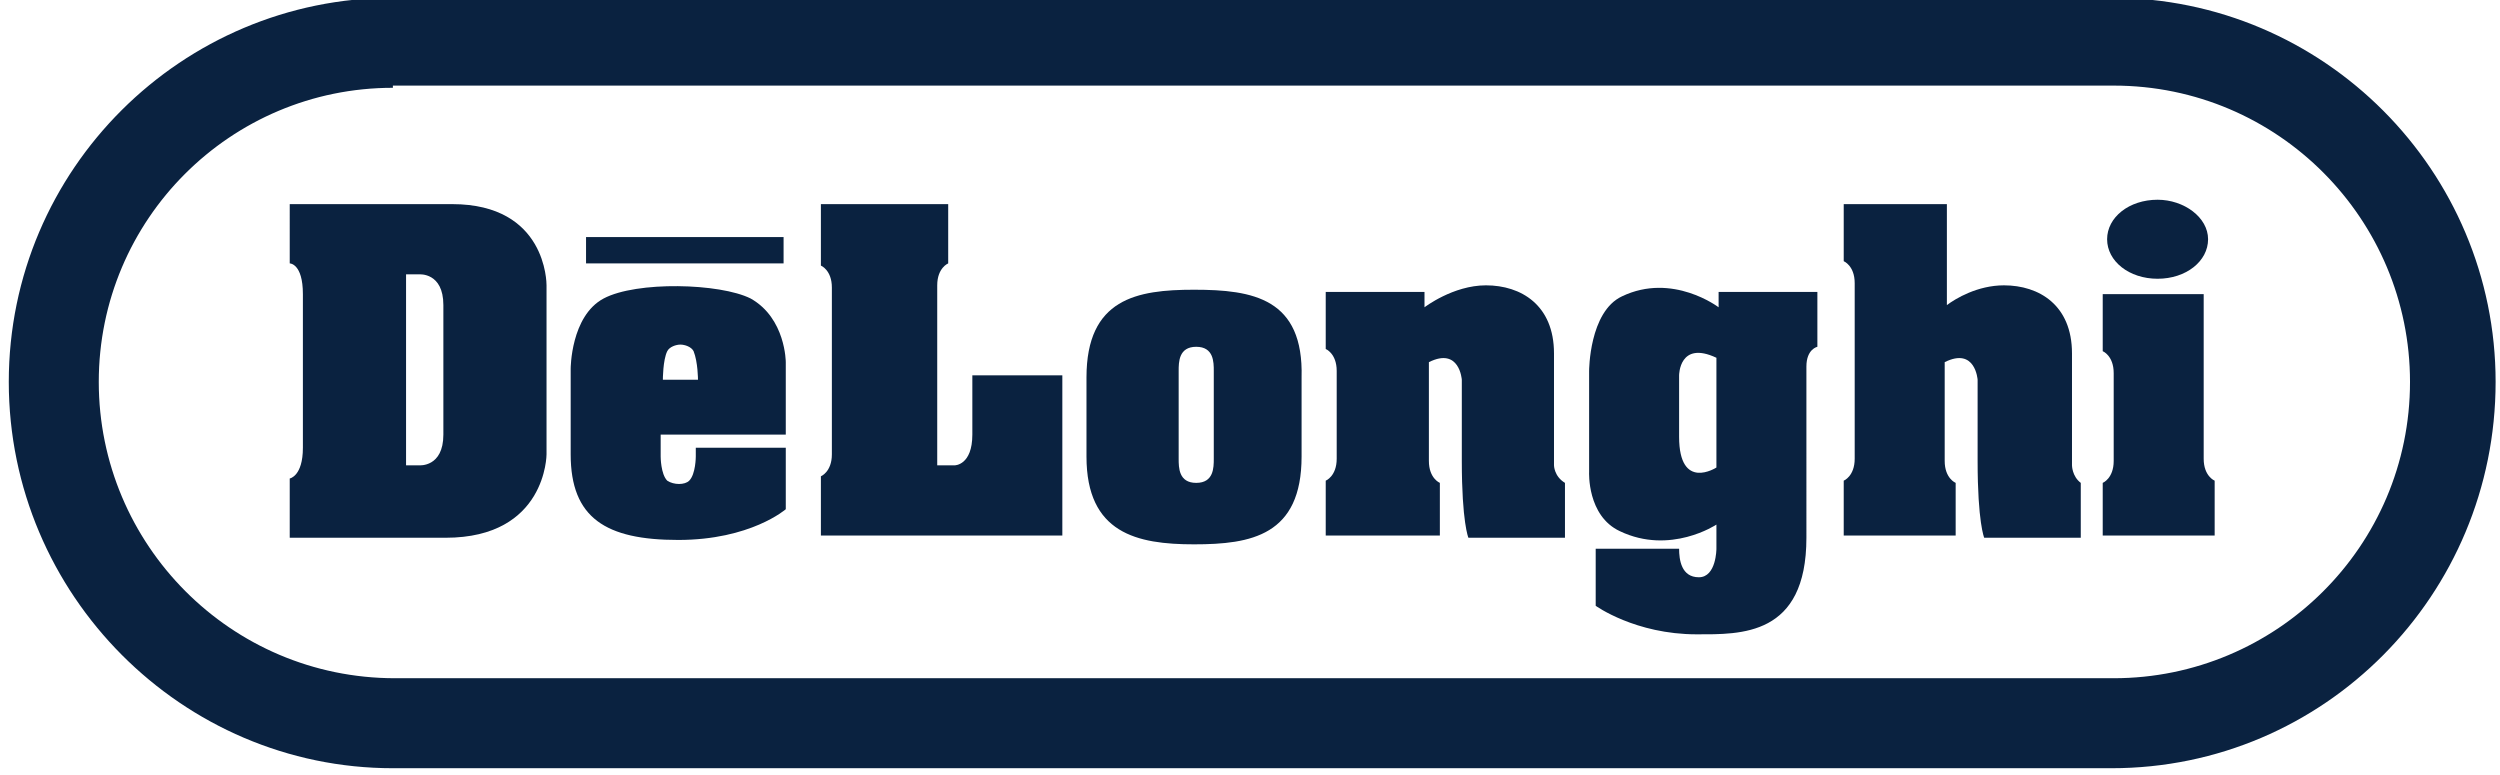
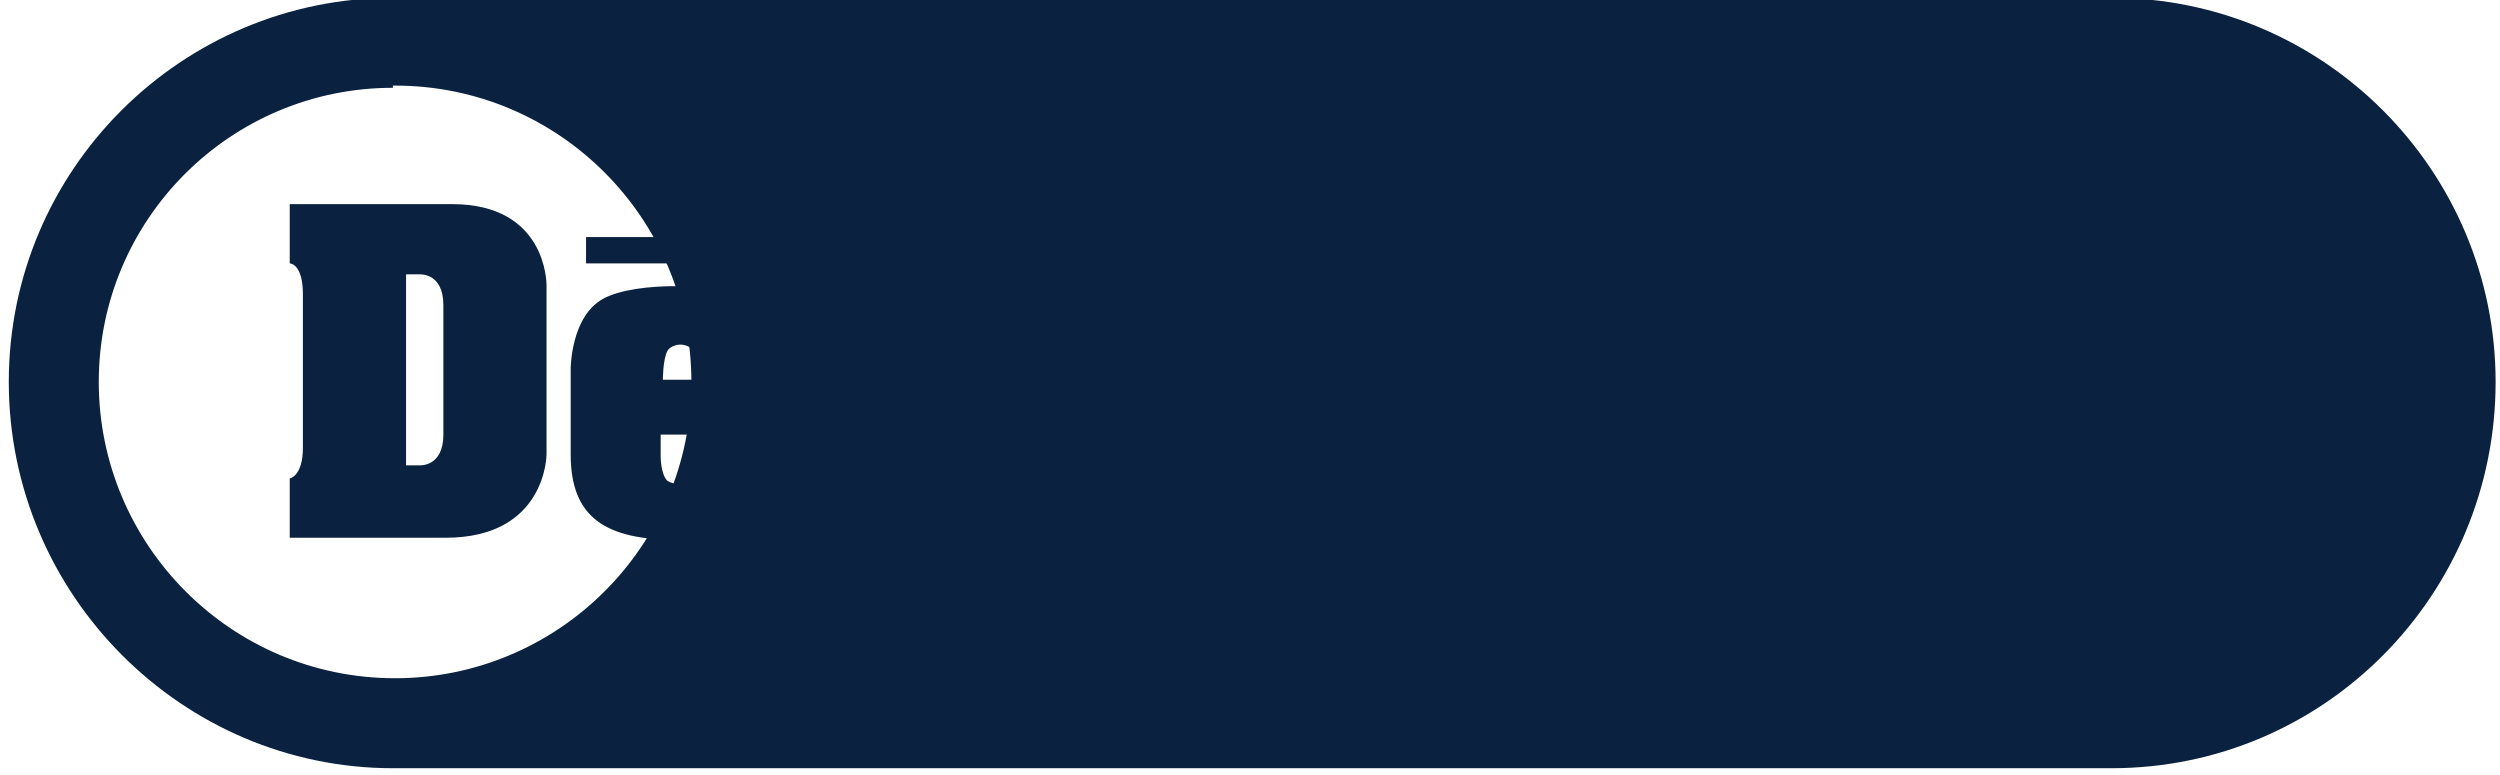
<svg xmlns="http://www.w3.org/2000/svg" version="1.1" x="0px" y="0px" viewBox="0 0 113.9 35.3" style="enable-background:new 0 0 113.9 35.3;" xml:space="preserve">
  <style type="text/css">
	.st0{fill:#0A2240;}
</style>
  <g id="レイヤー_1">
</g>
  <g id="logo">
    <g>
      <g>
        <g>
          <g>
-             <path class="st0" d="M110.3,17.4 M3.9,17.4L3.9,17.4" />
-           </g>
+             </g>
        </g>
        <g>
-           <path class="st0" d="M96.2,35H17.9C8.3,35,0.4,27.1,0.4,17.4c0-9.7,7.9-17.5,17.5-17.5h78.3c9.7,0,17.5,7.9,17.5,17.5      C113.7,27.1,105.9,35,96.2,35z M17.9,4C10.5,4,4.5,10,4.5,17.4c0,7.4,6,13.5,13.5,13.5h78.3c7.4,0,13.5-6,13.5-13.5      c0-7.4-6-13.5-13.5-13.5H17.9z" />
+           <path class="st0" d="M96.2,35H17.9C8.3,35,0.4,27.1,0.4,17.4c0-9.7,7.9-17.5,17.5-17.5h78.3c9.7,0,17.5,7.9,17.5,17.5      C113.7,27.1,105.9,35,96.2,35z M17.9,4C10.5,4,4.5,10,4.5,17.4c0,7.4,6,13.5,13.5,13.5c7.4,0,13.5-6,13.5-13.5      c0-7.4-6-13.5-13.5-13.5H17.9z" />
        </g>
        <g>
          <g>
            <path class="st0" d="M20.6,9.3h-7.4V12c0,0,0.6,0,0.6,1.4c0,1.3,0,3.5,0,3.5s0,2.2,0,3.5c0,1.3-0.6,1.4-0.6,1.4v2.7h7.1       c4.6,0,4.6-3.8,4.6-3.8v-3.7v-4C24.9,12.9,24.9,9.3,20.6,9.3z M20.2,19.8c0,1.5-1.1,1.4-1.1,1.4h-0.6v-4.3v-4.4h0.6       c0,0,1.1-0.1,1.1,1.4v3V19.8z" />
          </g>
          <g>
            <path class="st0" d="M35.8,16.5v3.3h-5.7v1c0,0,0,0.8,0.3,1.1c0.3,0.2,0.8,0.2,1,0c0.3-0.3,0.3-1.1,0.3-1.1v-0.4h4.1v2.8       c0,0-1.6,1.4-4.9,1.4s-4.9-1-4.9-3.9v-3.9c0,0,0-2.4,1.5-3.2c1.5-0.8,5.3-0.7,6.7,0C35.8,14.5,35.8,16.5,35.8,16.5z M30.1,17.3        M35.7,10.8h-9v1.2h9V10.8z M31.6,16c-0.1-0.2-0.4-0.3-0.6-0.3c-0.2,0-0.5,0.1-0.6,0.3c-0.2,0.4-0.2,1.3-0.2,1.3H31h0.8       C31.8,17.3,31.8,16.5,31.6,16z" />
          </g>
          <g>
            <path class="st0" d="M43.2,9.3V12c0,0-0.5,0.2-0.5,1v8.2h0.8c0,0,0.8,0,0.8-1.4v-2.7h4.1v7.3h-11v-2.7c0,0,0.5-0.2,0.5-1v-7.6       c0-0.8-0.5-1-0.5-1V9.3H43.2z" />
          </g>
          <g>
            <path class="st0" d="M53.7,16.9c0-0.4,0-1.1,0.8-1.1l0,0c0.8,0,0.8,0.7,0.8,1.1v4c0,0.4,0,1.1-0.8,1.1l0,0       c-0.8,0-0.8-0.7-0.8-1.1V16.9z M54.4,13.2c-2.6,0-4.9,0.4-4.9,4v3.6c0,3.5,2.3,4,4.9,4h0c2.6,0,4.9-0.4,4.9-4v-3.6       C59.4,13.6,57.1,13.2,54.4,13.2L54.4,13.2z" />
          </g>
          <g>
            <path class="st0" d="M65.6,24.4V22c0,0-0.5-0.2-0.5-1v-4.5c1.4-0.7,1.5,0.8,1.5,0.8v3.7c0,2.8,0.3,3.5,0.3,3.5h4.4V22       c-0.5-0.3-0.5-0.8-0.5-0.8v-5.1c0-2.2-1.5-3.1-3.1-3.1c-1.5,0-2.8,1-2.8,1v-0.7h-4.5v2.6c0,0,0.5,0.2,0.5,1v4       c0,0.8-0.5,1-0.5,1v2.5H65.6z" />
          </g>
          <g>
            <path class="st0" d="M82.3,24.5c0,4.5-3,4.4-5,4.4c-2.8,0-4.6-1.3-4.6-1.3V25h3.8c0,0.5,0.1,1.3,0.9,1.3s0.8-1.3,0.8-1.3v-1.1       c0,0-2.1,1.4-4.4,0.3c-1.5-0.7-1.4-2.7-1.4-2.7v-4.6c0,0,0-2.7,1.5-3.4c2.3-1.1,4.4,0.5,4.4,0.5v-0.7h4.5v2.5       c0,0-0.5,0.1-0.5,0.9L82.3,24.5z M78.2,16.3c-1.7-0.8-1.7,0.8-1.7,0.8v2.8c0,2.5,1.7,1.4,1.7,1.4V16.3z" />
          </g>
          <g>
            <path class="st0" d="M94.4,21.2v-5.1c0-2.2-1.5-3.1-3.1-3.1c-1.2,0-2.2,0.6-2.6,0.9V9.3h-0.2h-0.3H84v2.6c0,0,0.5,0.2,0.5,1v8       c0,0.8-0.5,1-0.5,1v2.5h5.1V22c0,0-0.5-0.2-0.5-1v-4.5c1.4-0.7,1.5,0.8,1.5,0.8v3.7c0,2.8,0.3,3.5,0.3,3.5h4.4V22       C94.4,21.7,94.4,21.2,94.4,21.2z" />
          </g>
          <g>
            <path class="st0" d="M100.4,13.3v7.6c0,0.8,0.5,1,0.5,1v2.5h-5.1V22c0,0,0.5-0.2,0.5-1v-4c0-0.8-0.5-1-0.5-1v-2.6H100.4z        M98.3,9.1C97,9.1,96,9.9,96,10.9s1,1.8,2.3,1.8s2.3-0.8,2.3-1.8S99.5,9.1,98.3,9.1z" />
          </g>
        </g>
      </g>
    </g>
  </g>
</svg>